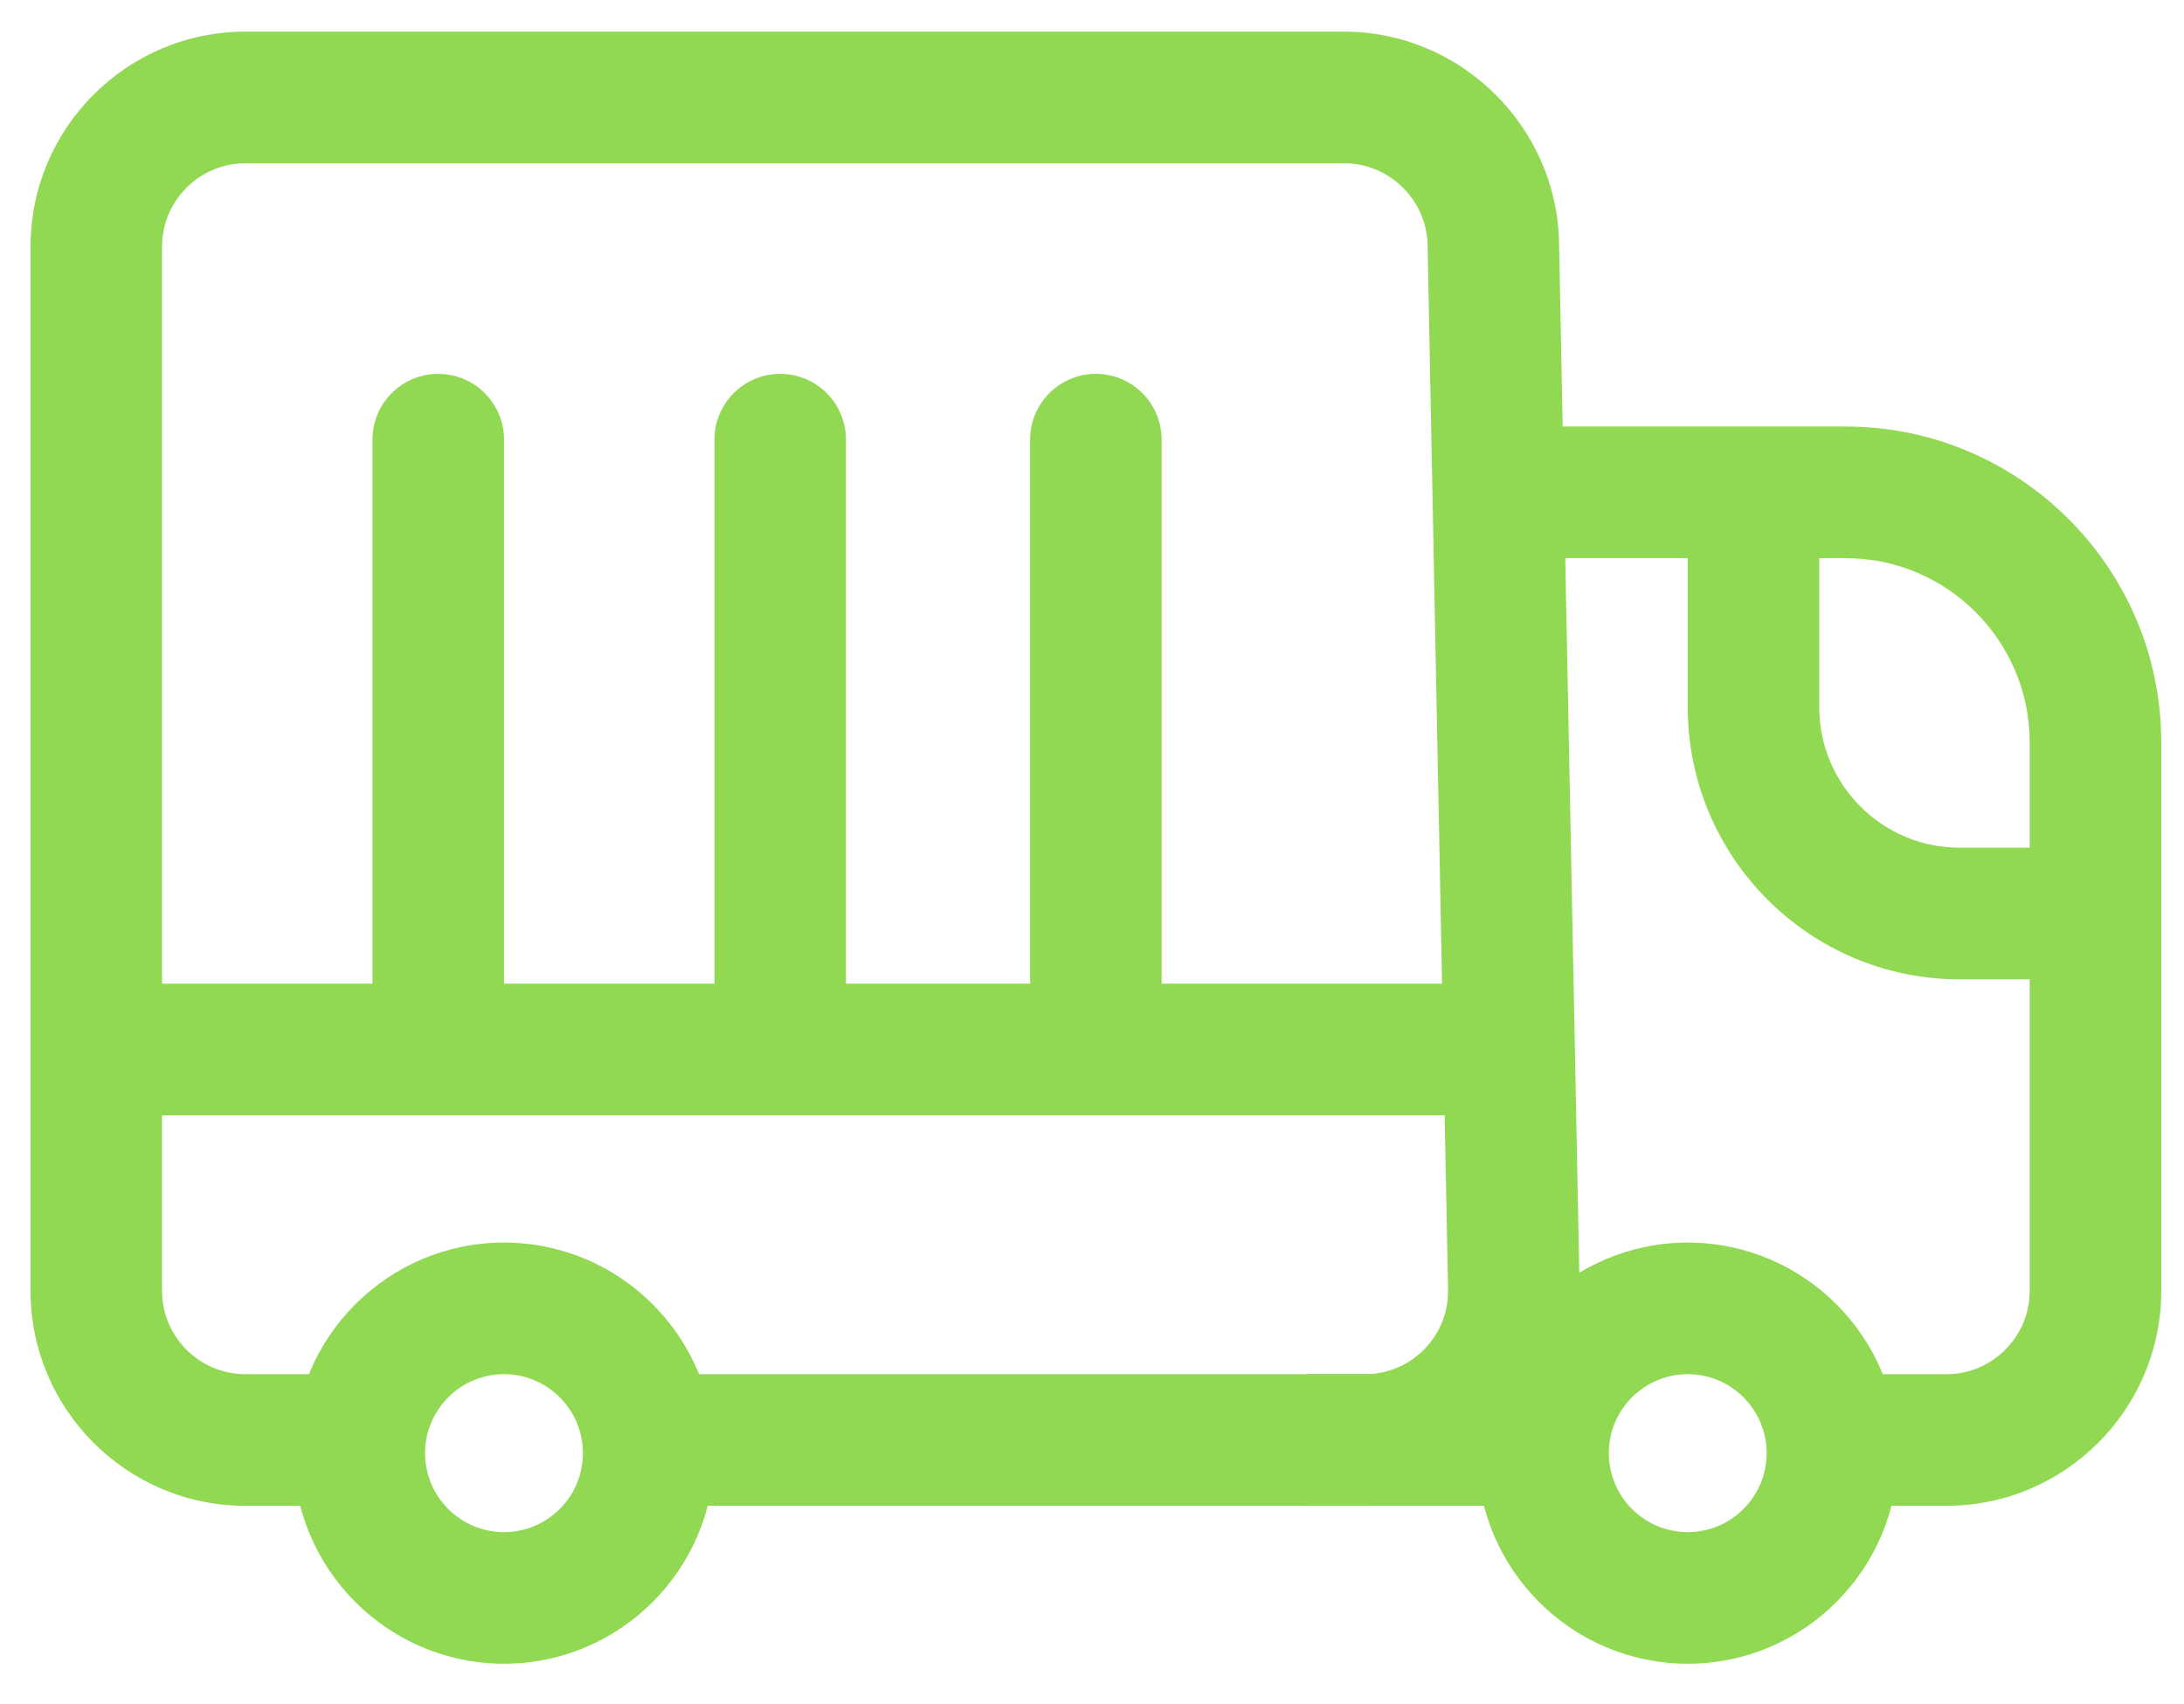
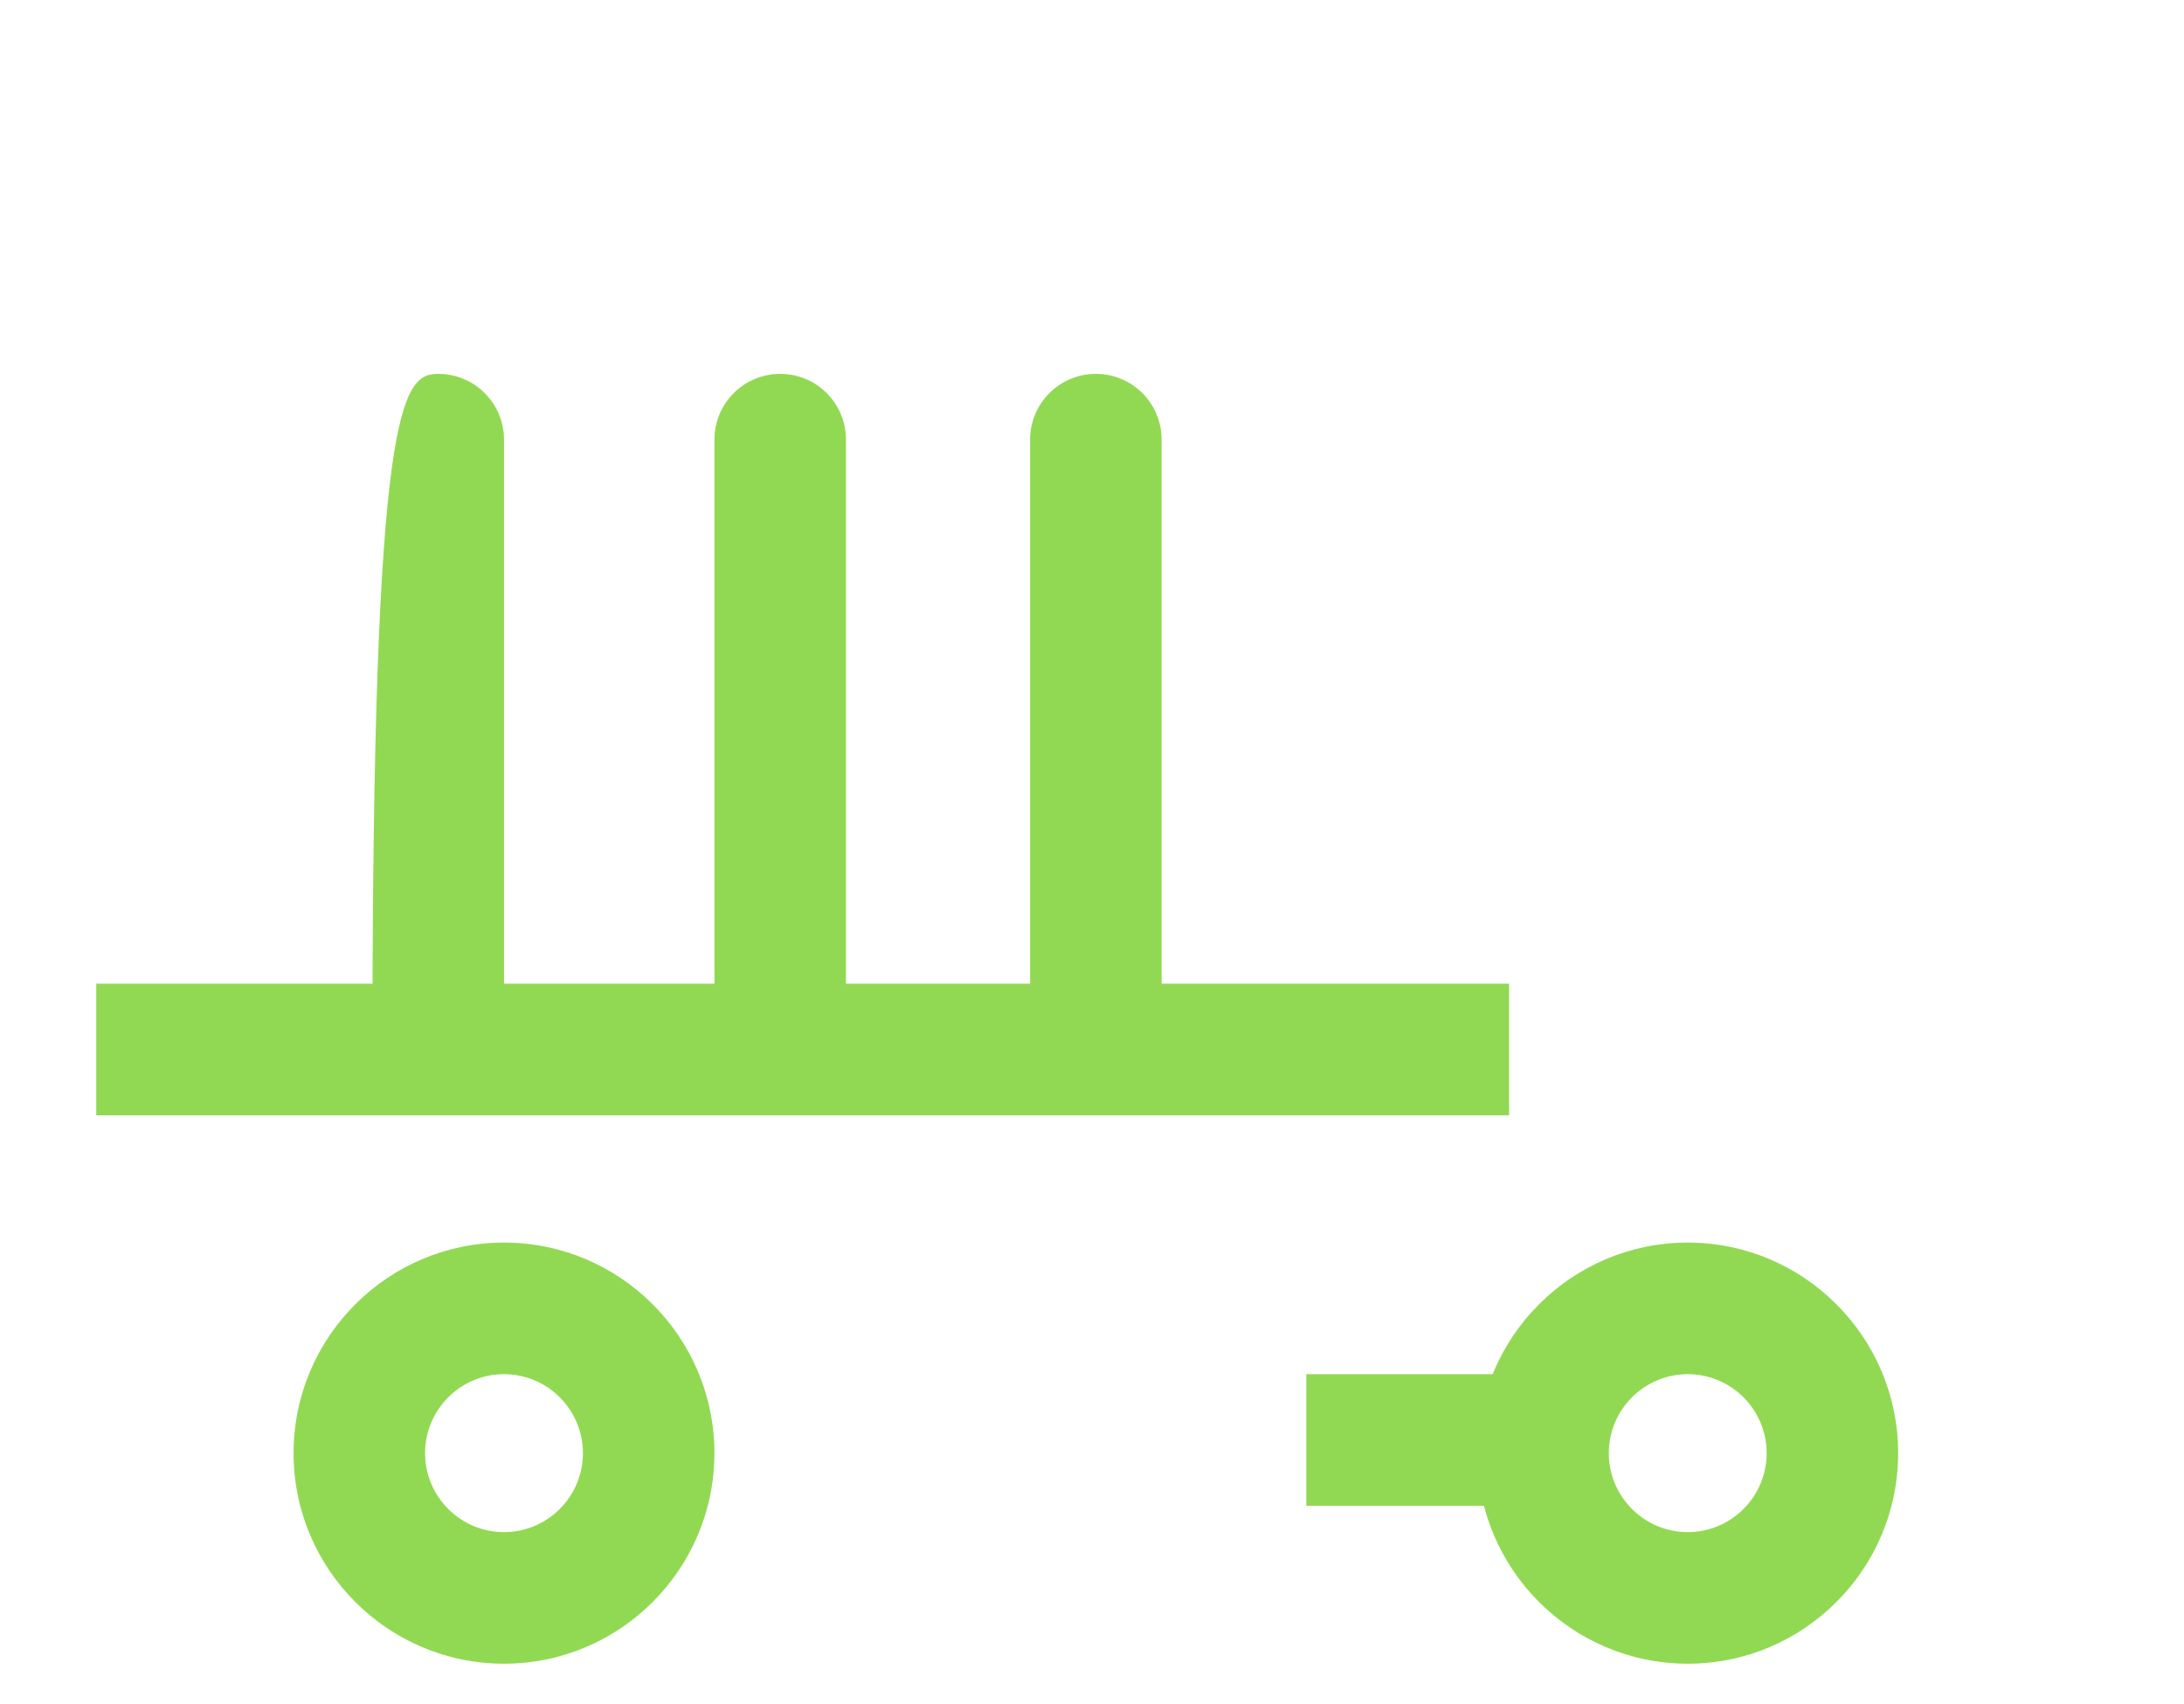
<svg xmlns="http://www.w3.org/2000/svg" width="41" height="32" viewBox="0 0 41 32" fill="none">
-   <path d="M25.62 28.275H12.178V25.804H25.62C26.044 25.804 26.441 25.637 26.738 25.335C27.034 25.032 27.193 24.632 27.184 24.208L26.8 4.601C26.784 3.755 26.082 3.066 25.237 3.066H4.606C3.744 3.066 3.042 3.768 3.042 4.631V24.238C3.042 25.101 3.744 25.803 4.606 25.803H6.745V28.275H4.606C2.382 28.275 0.573 26.463 0.573 24.238V4.631C0.573 2.406 2.382 0.594 4.606 0.594H25.236C27.416 0.594 29.225 2.37 29.268 4.552L29.653 24.159C29.674 25.252 29.265 26.284 28.5 27.064C27.736 27.845 26.713 28.275 25.62 28.275Z" fill="#92D953" />
-   <path d="M36.54 28.275H34.894V25.803H36.54C37.402 25.803 38.103 25.101 38.103 24.238V13.94C38.103 12.032 36.552 10.48 34.647 10.48H28.474V8.009H34.647C37.914 8.009 40.573 10.669 40.573 13.94V24.238C40.573 26.463 38.763 28.275 36.54 28.275Z" fill="#92D953" />
-   <path d="M39.338 18.389H36.786C33.973 18.389 31.684 16.097 31.684 13.281V9.739H34.153V13.281C34.153 14.735 35.335 15.917 36.786 15.917H39.338V18.389Z" fill="#92D953" />
  <path d="M28.33 18.471H1.807V20.943H28.33V18.471Z" fill="#92D953" />
-   <path d="M8.227 20.86C7.545 20.86 6.992 20.307 6.992 19.625V8.256C6.992 7.573 7.545 7.02 8.227 7.02C8.909 7.02 9.462 7.573 9.462 8.256V19.625C9.462 20.307 8.909 20.86 8.227 20.86Z" fill="#92D953" />
+   <path d="M8.227 20.86C7.545 20.86 6.992 20.307 6.992 19.625C6.992 7.573 7.545 7.02 8.227 7.02C8.909 7.02 9.462 7.573 9.462 8.256V19.625C9.462 20.307 8.909 20.86 8.227 20.86Z" fill="#92D953" />
  <path d="M14.647 20.86C13.965 20.86 13.412 20.307 13.412 19.625V8.256C13.412 7.573 13.965 7.02 14.647 7.02C15.329 7.02 15.881 7.573 15.881 8.256V19.625C15.881 20.307 15.329 20.86 14.647 20.86Z" fill="#92D953" />
  <path d="M20.573 20.86C19.891 20.86 19.338 20.307 19.338 19.625V8.256C19.338 7.573 19.891 7.02 20.573 7.02C21.255 7.02 21.807 7.573 21.807 8.256V19.625C21.807 20.307 21.255 20.86 20.573 20.86Z" fill="#92D953" />
  <path d="M9.461 31.24C7.283 31.24 5.511 29.466 5.511 27.286C5.511 25.106 7.283 23.332 9.461 23.332C11.64 23.332 13.412 25.106 13.412 27.286C13.412 29.466 11.64 31.24 9.461 31.24ZM9.461 25.803C8.645 25.803 7.98 26.468 7.98 27.286C7.98 28.104 8.645 28.769 9.461 28.769C10.278 28.769 10.943 28.104 10.943 27.286C10.943 26.468 10.278 25.803 9.461 25.803Z" fill="#92D953" />
  <path d="M31.684 31.24C29.505 31.24 27.733 29.466 27.733 27.286C27.733 25.106 29.505 23.332 31.684 23.332C33.862 23.332 35.634 25.106 35.634 27.286C35.634 29.466 33.862 31.24 31.684 31.24ZM31.684 25.803C30.867 25.803 30.202 26.468 30.202 27.286C30.202 28.104 30.867 28.769 31.684 28.769C32.5 28.769 33.165 28.104 33.165 27.286C33.165 26.468 32.5 25.803 31.684 25.803Z" fill="#92D953" />
  <path d="M28.968 25.803H24.523V28.275H28.968V25.803Z" fill="#92D953" />
</svg>